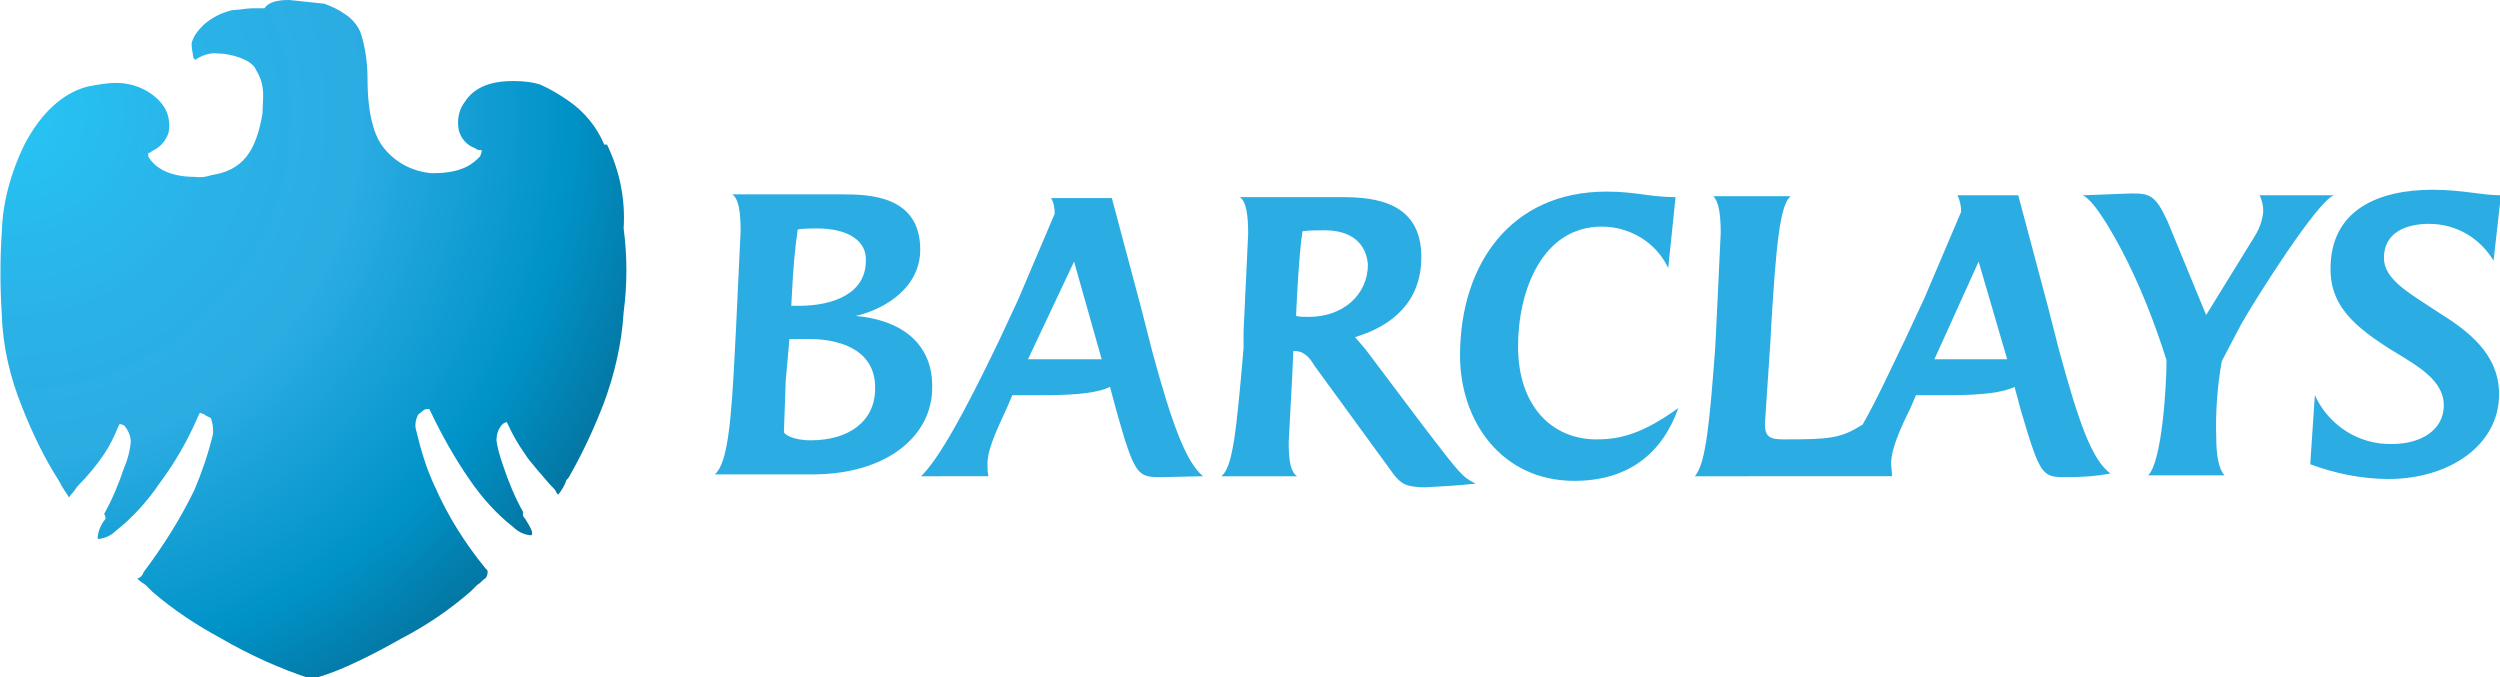
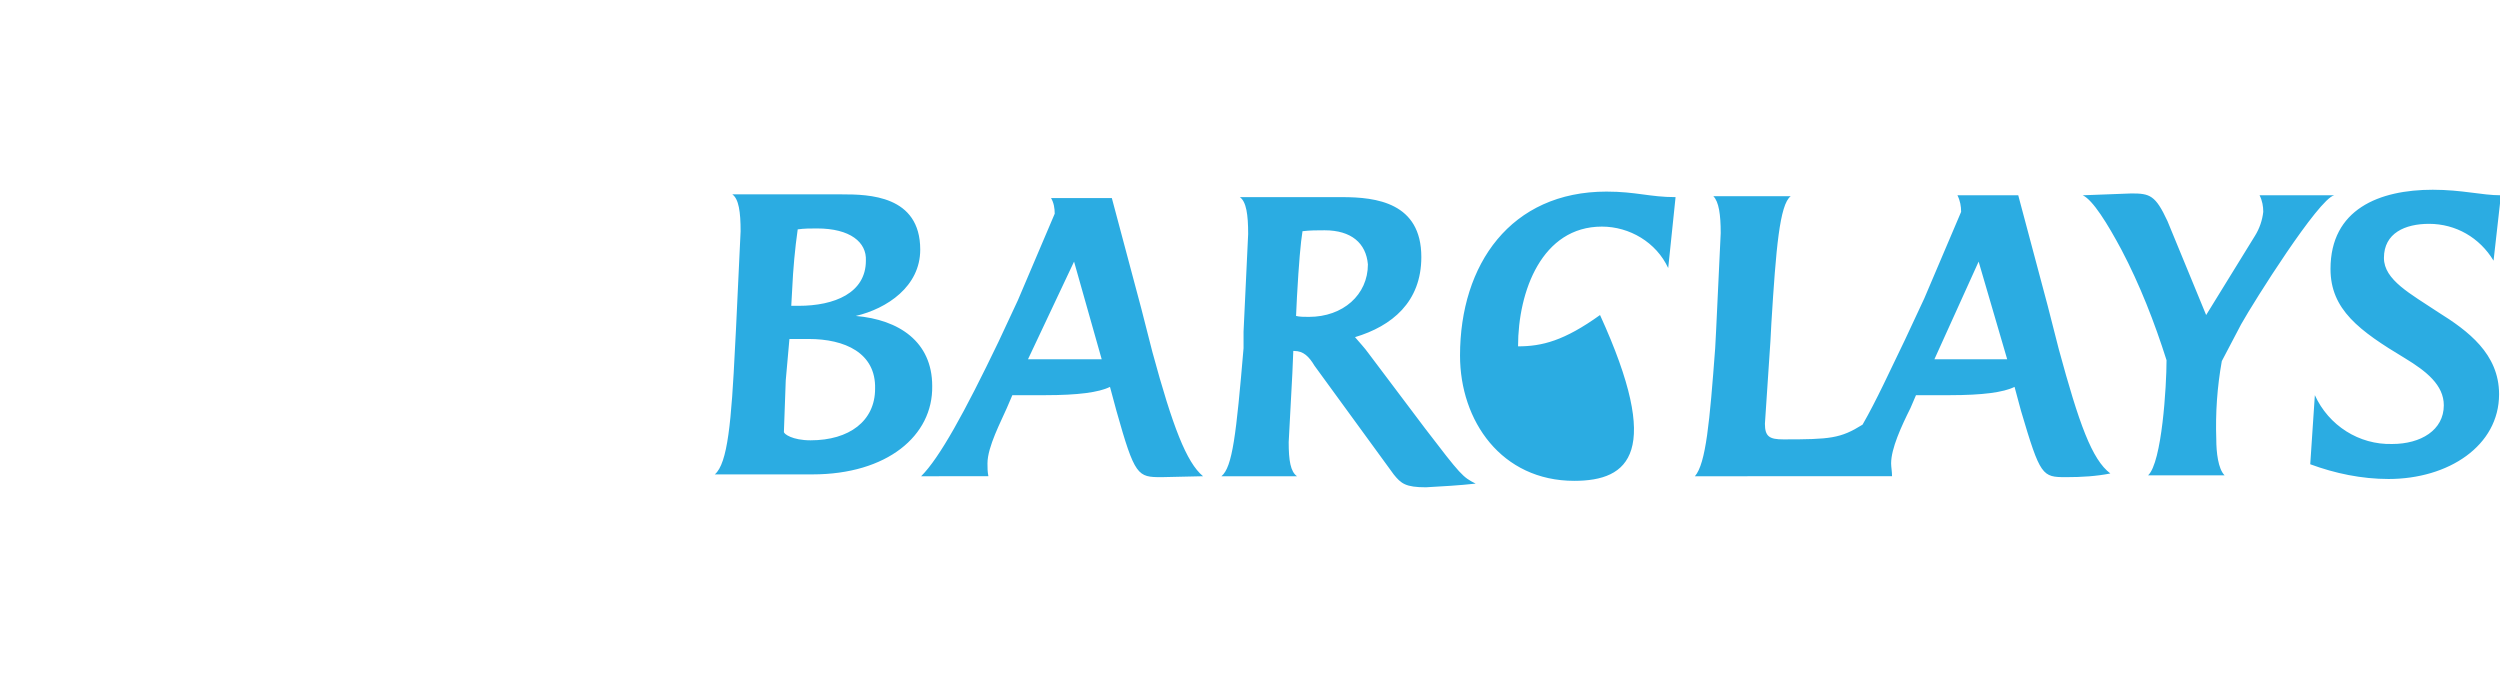
<svg xmlns="http://www.w3.org/2000/svg" version="1.1" id="Layer_1" x="0px" y="0px" viewBox="0 0 271.4 73.5" style="enable-background:new 0 0 271.4 73.5;" xml:space="preserve">
  <style type="text/css">
	.st0{fill:#2BACE2;}
	.st1{fill:url(#SVGID_1_);}
</style>
-   <path class="st0" d="M88.2,51.5H77.6c1.4-1.2,1.8-5.7,2.2-13.9l0.1-1.9l0.5-10.6c0-2.1-0.2-3.5-0.9-4h11.9c2.9,0,8.5,0.1,8.5,6  c0,4-3.6,6.4-7,7.2c4.7,0.4,8.3,2.8,8.3,7.6C101.3,47.3,96.3,51.5,88.2,51.5 M87.8,36.8h-2.1l-0.4,4.5l-0.2,5.6  c0,0.2,0.9,0.9,2.9,0.9c4.2,0,7-2.1,7-5.6C95.1,38.3,91.7,36.8,87.8,36.8 M88.7,24.8c-0.7,0-1.4,0-2.1,0.1c-0.3,2.1-0.5,4.3-0.6,6.5  l-0.1,1.8h0.8c3.9,0,7.3-1.4,7.3-4.9C94.1,26.3,92.3,24.8,88.7,24.8 M126.1,51.8c-2.6,0-2.9-0.1-4.9-7.2l-0.7-2.6  c-1.2,0.6-3.5,0.9-7,0.9h-3.6l-0.6,1.4c-0.6,1.4-2.1,4.2-2.1,6c0,0.5,0,0.9,0.1,1.4H100c2-2,4.7-6.9,8.4-14.6l2.1-4.5l4-9.4  c0-0.6-0.1-1.2-0.4-1.7h6.6l3.2,12l1.2,4.7c2.2,8.1,3.7,12,5.5,13.5L126.1,51.8 M116.6,28.4l-5,10.6h8L116.6,28.4 M154.8,52.9  c-2.2,0-2.7-0.4-3.5-1.4l-8.6-11.8c-0.6-1-1.2-1.6-2.2-1.6h-0.1l-0.1,2.4l-0.4,7.5c0,2,0.2,3.2,0.9,3.7h-8.2c1.2-1,1.6-4.5,2.4-13.9  l0-1.8l0.5-10.6c0-2.1-0.2-3.5-0.9-4h11.1c3.7,0,8.6,0.6,8.6,6.5c0,4.9-3.2,7.5-7.2,8.7c0.5,0.6,1,1.1,1.5,1.8l6.1,8.1  c3.9,5.1,4.1,5.3,5.5,6C158.4,52.7,156.6,52.8,154.8,52.9 M143.8,25c-0.8,0-1.6,0-2.4,0.1c-0.2,1.2-0.4,3.5-0.6,7.1l-0.1,2.1  c0.4,0.1,0.9,0.1,1.4,0.1c3.7,0,6.4-2.4,6.4-5.7C148.3,26.4,146.7,25,143.8,25 M170.9,52.2c-7.9,0-12.4-6.5-12.4-13.6  c0-9.9,5.5-17.8,15.9-17.8c3.2,0,4.7,0.6,7.5,0.6l-0.8,7.7c-1.3-2.8-4.2-4.5-7.2-4.5c-6.5,0-9.1,7-9.1,13c0,6.5,3.7,10.1,8.5,10.1  c2.6,0,5-0.6,8.9-3.4C180.5,49.1,176.9,52.2,170.9,52.2 M224.3,51.8c-2.6,0-2.8-0.1-4.9-7.2l-0.7-2.6c-1.2,0.6-3.5,0.9-7,0.9H208  l-0.6,1.4c-1,2-2.1,4.4-2.1,6c0,0.4,0.1,0.9,0.1,1.4H184c1.2-1.4,1.6-5.9,2.2-13.9l0.1-1.9l0.5-10.6c0-2-0.2-3.4-0.8-4h8.4  c-1.2,0.9-1.6,5.7-2.1,13.8l-0.1,1.9l-0.6,9c0,1.4,0.5,1.7,2,1.7c5.1,0,6.2-0.1,8.6-1.6c1.5-2.6,3-5.9,4.6-9.2l2.1-4.5l4-9.4  c0-0.6-0.1-1.2-0.4-1.8h6.6l3.2,12l1.2,4.7c2.2,8.1,3.6,12,5.6,13.5C227.6,51.7,226,51.8,224.3,51.8 M214.8,28.4L210,39h7.9  L214.8,28.4 M243.3,35.2l-2.1,4c-0.5,2.8-0.7,5.6-0.6,8.5c0,1.4,0.2,3.2,0.9,3.9h-8.3c1.5-1.4,2-9.7,2-12.5c-1.3-4.1-2.9-8.2-4.9-12  c-1.5-2.8-3.1-5.4-4.2-5.9l5.3-0.2c2,0,2.6,0.2,3.9,3l4.2,10.2l5.3-8.6c0.5-0.8,0.8-1.7,0.9-2.6c0-0.6-0.1-1.2-0.4-1.8h8.1  C251.7,21.6,244.7,32.7,243.3,35.2 M270.7,28.3c-1.5-2.5-4.1-4-7-4c-2.6,0-4.9,1-4.9,3.7c0,2.4,2.9,3.9,5.9,5.9  c3.2,2,6.6,4.5,6.6,8.9c0,5.6-5.5,9.2-12,9.2c-2.9,0-5.8-0.6-8.5-1.6l0.5-7.5c1.5,3.3,4.8,5.4,8.4,5.3c3.1,0,5.6-1.5,5.6-4.2  c0-2.2-1.9-3.7-4.2-5.1c-5-3-8.1-5.3-8.1-9.7c0-6.5,5.3-8.6,11.1-8.6c3.2,0,5.3,0.6,7.4,0.6L270.7,28.3z" />
+   <path class="st0" d="M88.2,51.5H77.6c1.4-1.2,1.8-5.7,2.2-13.9l0.1-1.9l0.5-10.6c0-2.1-0.2-3.5-0.9-4h11.9c2.9,0,8.5,0.1,8.5,6  c0,4-3.6,6.4-7,7.2c4.7,0.4,8.3,2.8,8.3,7.6C101.3,47.3,96.3,51.5,88.2,51.5 M87.8,36.8h-2.1l-0.4,4.5l-0.2,5.6  c0,0.2,0.9,0.9,2.9,0.9c4.2,0,7-2.1,7-5.6C95.1,38.3,91.7,36.8,87.8,36.8 M88.7,24.8c-0.7,0-1.4,0-2.1,0.1c-0.3,2.1-0.5,4.3-0.6,6.5  l-0.1,1.8h0.8c3.9,0,7.3-1.4,7.3-4.9C94.1,26.3,92.3,24.8,88.7,24.8 M126.1,51.8c-2.6,0-2.9-0.1-4.9-7.2l-0.7-2.6  c-1.2,0.6-3.5,0.9-7,0.9h-3.6l-0.6,1.4c-0.6,1.4-2.1,4.2-2.1,6c0,0.5,0,0.9,0.1,1.4H100c2-2,4.7-6.9,8.4-14.6l2.1-4.5l4-9.4  c0-0.6-0.1-1.2-0.4-1.7h6.6l3.2,12l1.2,4.7c2.2,8.1,3.7,12,5.5,13.5L126.1,51.8 M116.6,28.4l-5,10.6h8L116.6,28.4 M154.8,52.9  c-2.2,0-2.7-0.4-3.5-1.4l-8.6-11.8c-0.6-1-1.2-1.6-2.2-1.6h-0.1l-0.1,2.4l-0.4,7.5c0,2,0.2,3.2,0.9,3.7h-8.2c1.2-1,1.6-4.5,2.4-13.9  l0-1.8l0.5-10.6c0-2.1-0.2-3.5-0.9-4h11.1c3.7,0,8.6,0.6,8.6,6.5c0,4.9-3.2,7.5-7.2,8.7c0.5,0.6,1,1.1,1.5,1.8l6.1,8.1  c3.9,5.1,4.1,5.3,5.5,6C158.4,52.7,156.6,52.8,154.8,52.9 M143.8,25c-0.8,0-1.6,0-2.4,0.1c-0.2,1.2-0.4,3.5-0.6,7.1l-0.1,2.1  c0.4,0.1,0.9,0.1,1.4,0.1c3.7,0,6.4-2.4,6.4-5.7C148.3,26.4,146.7,25,143.8,25 M170.9,52.2c-7.9,0-12.4-6.5-12.4-13.6  c0-9.9,5.5-17.8,15.9-17.8c3.2,0,4.7,0.6,7.5,0.6l-0.8,7.7c-1.3-2.8-4.2-4.5-7.2-4.5c-6.5,0-9.1,7-9.1,13c2.6,0,5-0.6,8.9-3.4C180.5,49.1,176.9,52.2,170.9,52.2 M224.3,51.8c-2.6,0-2.8-0.1-4.9-7.2l-0.7-2.6c-1.2,0.6-3.5,0.9-7,0.9H208  l-0.6,1.4c-1,2-2.1,4.4-2.1,6c0,0.4,0.1,0.9,0.1,1.4H184c1.2-1.4,1.6-5.9,2.2-13.9l0.1-1.9l0.5-10.6c0-2-0.2-3.4-0.8-4h8.4  c-1.2,0.9-1.6,5.7-2.1,13.8l-0.1,1.9l-0.6,9c0,1.4,0.5,1.7,2,1.7c5.1,0,6.2-0.1,8.6-1.6c1.5-2.6,3-5.9,4.6-9.2l2.1-4.5l4-9.4  c0-0.6-0.1-1.2-0.4-1.8h6.6l3.2,12l1.2,4.7c2.2,8.1,3.6,12,5.6,13.5C227.6,51.7,226,51.8,224.3,51.8 M214.8,28.4L210,39h7.9  L214.8,28.4 M243.3,35.2l-2.1,4c-0.5,2.8-0.7,5.6-0.6,8.5c0,1.4,0.2,3.2,0.9,3.9h-8.3c1.5-1.4,2-9.7,2-12.5c-1.3-4.1-2.9-8.2-4.9-12  c-1.5-2.8-3.1-5.4-4.2-5.9l5.3-0.2c2,0,2.6,0.2,3.9,3l4.2,10.2l5.3-8.6c0.5-0.8,0.8-1.7,0.9-2.6c0-0.6-0.1-1.2-0.4-1.8h8.1  C251.7,21.6,244.7,32.7,243.3,35.2 M270.7,28.3c-1.5-2.5-4.1-4-7-4c-2.6,0-4.9,1-4.9,3.7c0,2.4,2.9,3.9,5.9,5.9  c3.2,2,6.6,4.5,6.6,8.9c0,5.6-5.5,9.2-12,9.2c-2.9,0-5.8-0.6-8.5-1.6l0.5-7.5c1.5,3.3,4.8,5.4,8.4,5.3c3.1,0,5.6-1.5,5.6-4.2  c0-2.2-1.9-3.7-4.2-5.1c-5-3-8.1-5.3-8.1-9.7c0-6.5,5.3-8.6,11.1-8.6c3.2,0,5.3,0.6,7.4,0.6L270.7,28.3z" />
  <radialGradient id="SVGID_1_" cx="-2213.556" cy="311.874" r="1.15" gradientTransform="matrix(65.2 0 0 -65.2 144325.703 20346.594)" gradientUnits="userSpaceOnUse">
    <stop offset="0" style="stop-color:#26C4F4" />
    <stop offset="0.3" style="stop-color:#2AB2E7" />
    <stop offset="0.5" style="stop-color:#2BACE2" />
    <stop offset="0.8" style="stop-color:#0093C8" />
    <stop offset="1" style="stop-color:#056F99" />
  </radialGradient>
-   <path class="st1" d="M65.6,15.7c-0.8-1.9-2.1-3.5-3.8-4.7c-1-0.7-2-1.3-3.1-1.8c-0.9-0.3-1.9-0.4-2.9-0.4h-0.2  c-1.3,0-3.8,0.2-5.1,2.2c-0.7,0.9-0.9,2-0.7,3.1c0.2,0.9,0.9,1.7,1.8,2c0.2,0.2,0.4,0.2,0.7,0.2c0,0.2-0.1,0.5-0.2,0.7  c-0.7,0.7-1.8,1.8-5.1,1.8h-0.2c-2-0.2-3.8-1.1-5.1-2.7c-1.1-1.3-1.8-3.8-1.8-7.5c0-1.6-0.2-3.3-0.7-4.9c-0.3-0.9-1-1.7-1.8-2.2  C36.7,1,36,0.7,35.2,0.4L31.4,0c-1.3,0-2.2,0.2-2.7,0.9h-1.3c-0.7,0-1.5,0.2-2.2,0.2C24,1.4,23,1.9,22.1,2.7c-0.6,0.6-1.1,1.2-1.3,2  c0,0.5,0.1,1,0.2,1.6l0.2,0.2c0.7-0.5,1.6-0.8,2.4-0.7c1.5,0,3.8,0.7,4.2,1.8c1.1,1.8,0.7,3.1,0.7,4.7c-0.7,4.2-2.2,6.2-5.5,6.7  c-0.6,0.2-1.2,0.3-1.8,0.2c-2.4,0-4.2-0.7-5.1-2.2v-0.4c0.2,0,0.3-0.1,0.4-0.2c0.9-0.4,1.5-1.1,1.8-2c0.2-1.1,0-2.2-0.7-3.1  c-1.2-1.5-3.1-2.3-5-2.3c-1,0-2.1,0.2-3.1,0.4c-2.7,0.7-5.1,2.9-6.9,6.4c-1.4,2.9-2.3,6.1-2.4,9.3c-0.2,3-0.2,6.1,0,9.1  c0.1,3.4,0.9,6.8,2.2,10c1.1,2.8,2.4,5.5,4,8c0.3,0.6,0.7,1.2,1.1,1.8l0.2-0.3c0.3-0.3,0.5-0.6,0.7-0.9c1.1-1.1,2.1-2.3,2.9-3.5  c0.6-0.9,1.1-1.9,1.5-2.9L13,46l0.5,0.2c0.4,0.5,0.7,1.1,0.7,1.8c-0.1,0.9-0.3,1.8-0.7,2.7c-0.6,1.8-1.3,3.5-2.2,5.1  c0.2,0.2,0.2,0.7,0,0.7c-0.4,0.6-0.7,1.3-0.7,2h0.2c0.7-0.1,1.3-0.4,1.8-0.9c1.8-1.4,3.4-3.2,4.7-5.1c1.7-2.3,3.1-4.7,4.2-7.3  l0.2-0.4l0.5,0.2c0.2,0.2,0.4,0.2,0.7,0.4c0.2,0.6,0.3,1.2,0.2,1.8c-0.5,2.1-1.2,4.1-2,6c-1.5,3.1-3.4,6.1-5.5,8.9  c-0.1,0.3-0.3,0.6-0.7,0.7c0.3,0.3,0.6,0.5,0.9,0.7l0.7,0.7c2.3,2,4.9,3.7,7.5,5.1c3.1,1.8,6.4,3.3,9.8,4.4c3.1-0.7,7.5-3.1,9.8-4.4  c2.7-1.4,5.2-3.1,7.5-5.1l0.7-0.7c0.4-0.2,0.7-0.7,0.9-0.7c0.2-0.3,0.3-0.6,0.2-0.9l-0.2-0.2c-2.2-2.7-4.1-5.7-5.5-8.9  c-0.9-1.9-1.5-3.9-2-6c-0.2-0.6-0.1-1.2,0.2-1.8l0.5-0.4c0.2-0.2,0.4-0.2,0.7-0.2l0.2,0.4c1.2,2.5,2.6,5,4.2,7.3  c1.3,1.9,2.9,3.7,4.7,5.1c0.5,0.5,1.1,0.8,1.8,0.9h0.2c0.2-0.2,0-0.7-0.7-1.8c-0.2-0.2-0.3-0.4-0.2-0.7c-0.9-1.6-1.6-3.3-2.2-5.1  c-0.3-0.9-0.6-1.8-0.7-2.7c0-0.7,0.2-1.3,0.7-1.8l0.4-0.2l0.2,0.4c0.5,1.1,1.1,2.1,1.8,3.1c0.4,0.7,2.2,2.7,2.7,3.3  c0.4,0.4,0.7,0.7,0.7,0.9l0.2,0.2c0.4-0.5,0.7-1,0.9-1.6l0.2-0.2c1.5-2.6,2.7-5.2,3.8-8c1.2-3.2,2-6.6,2.2-10c0.4-3,0.4-6.1,0-9.1  c0.2-3.1-0.4-6.2-1.8-9.1C65.9,15.7,65.6,15.7,65.6,15.7z" />
</svg>